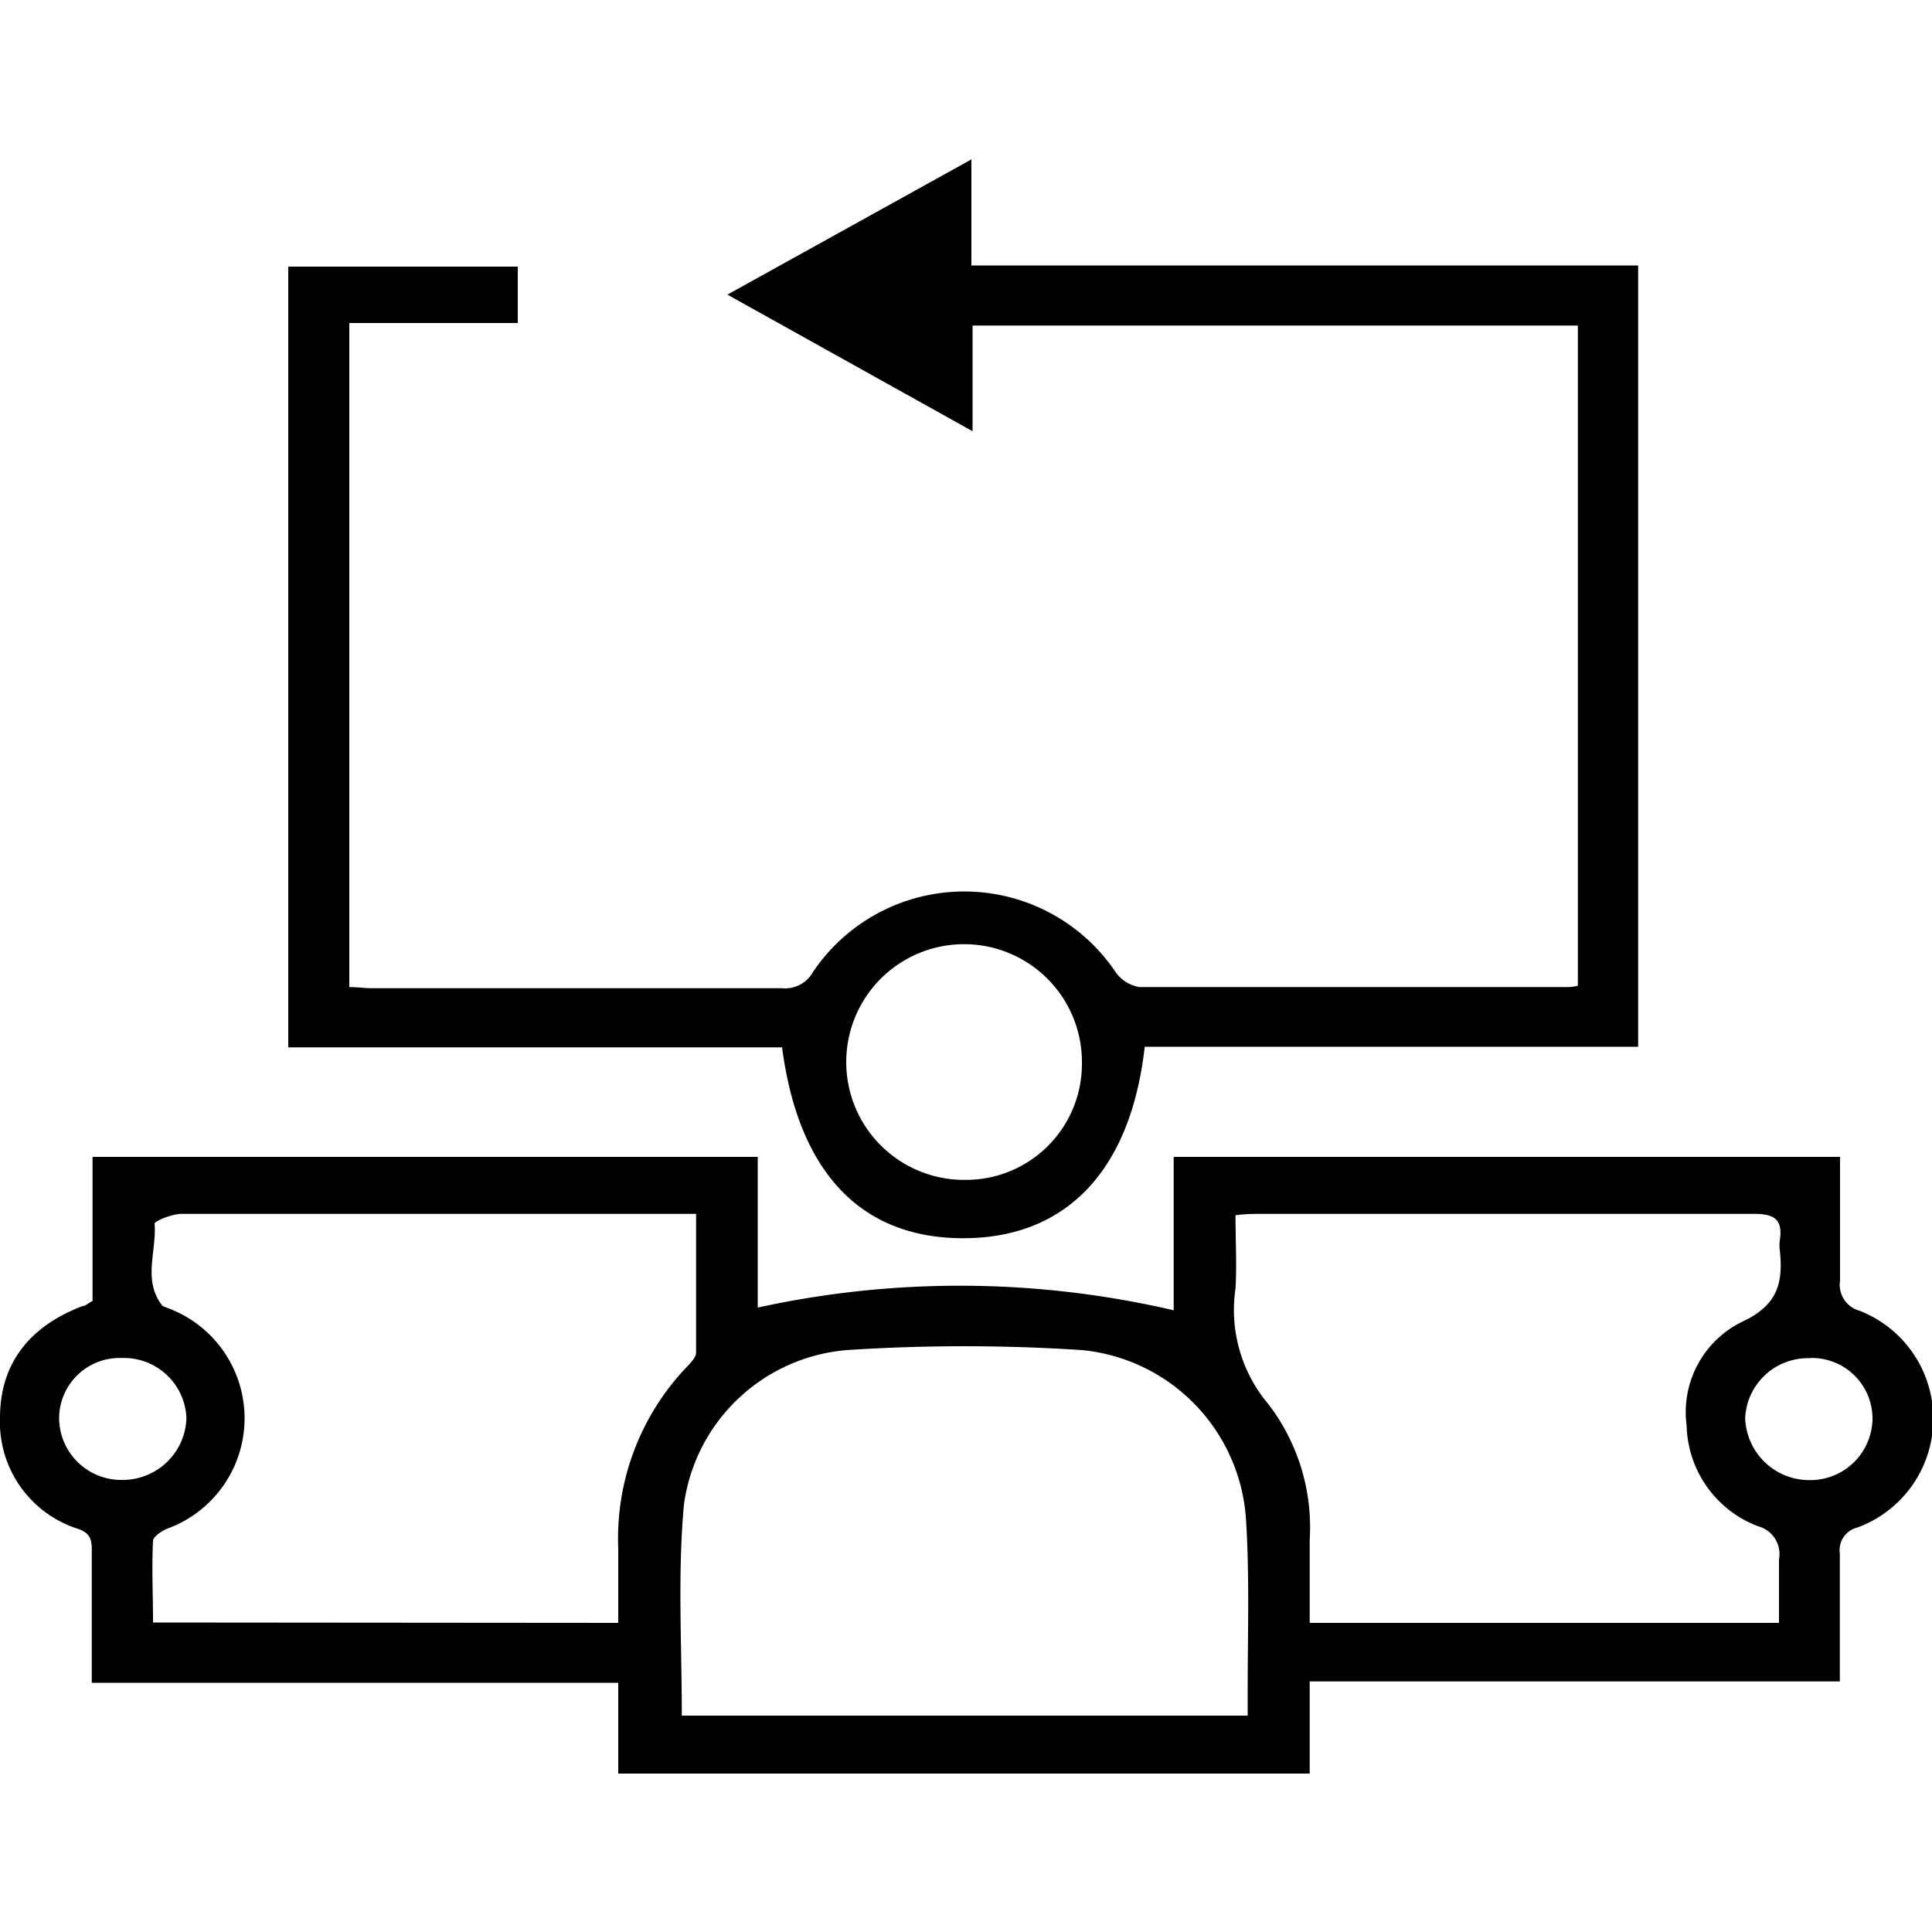
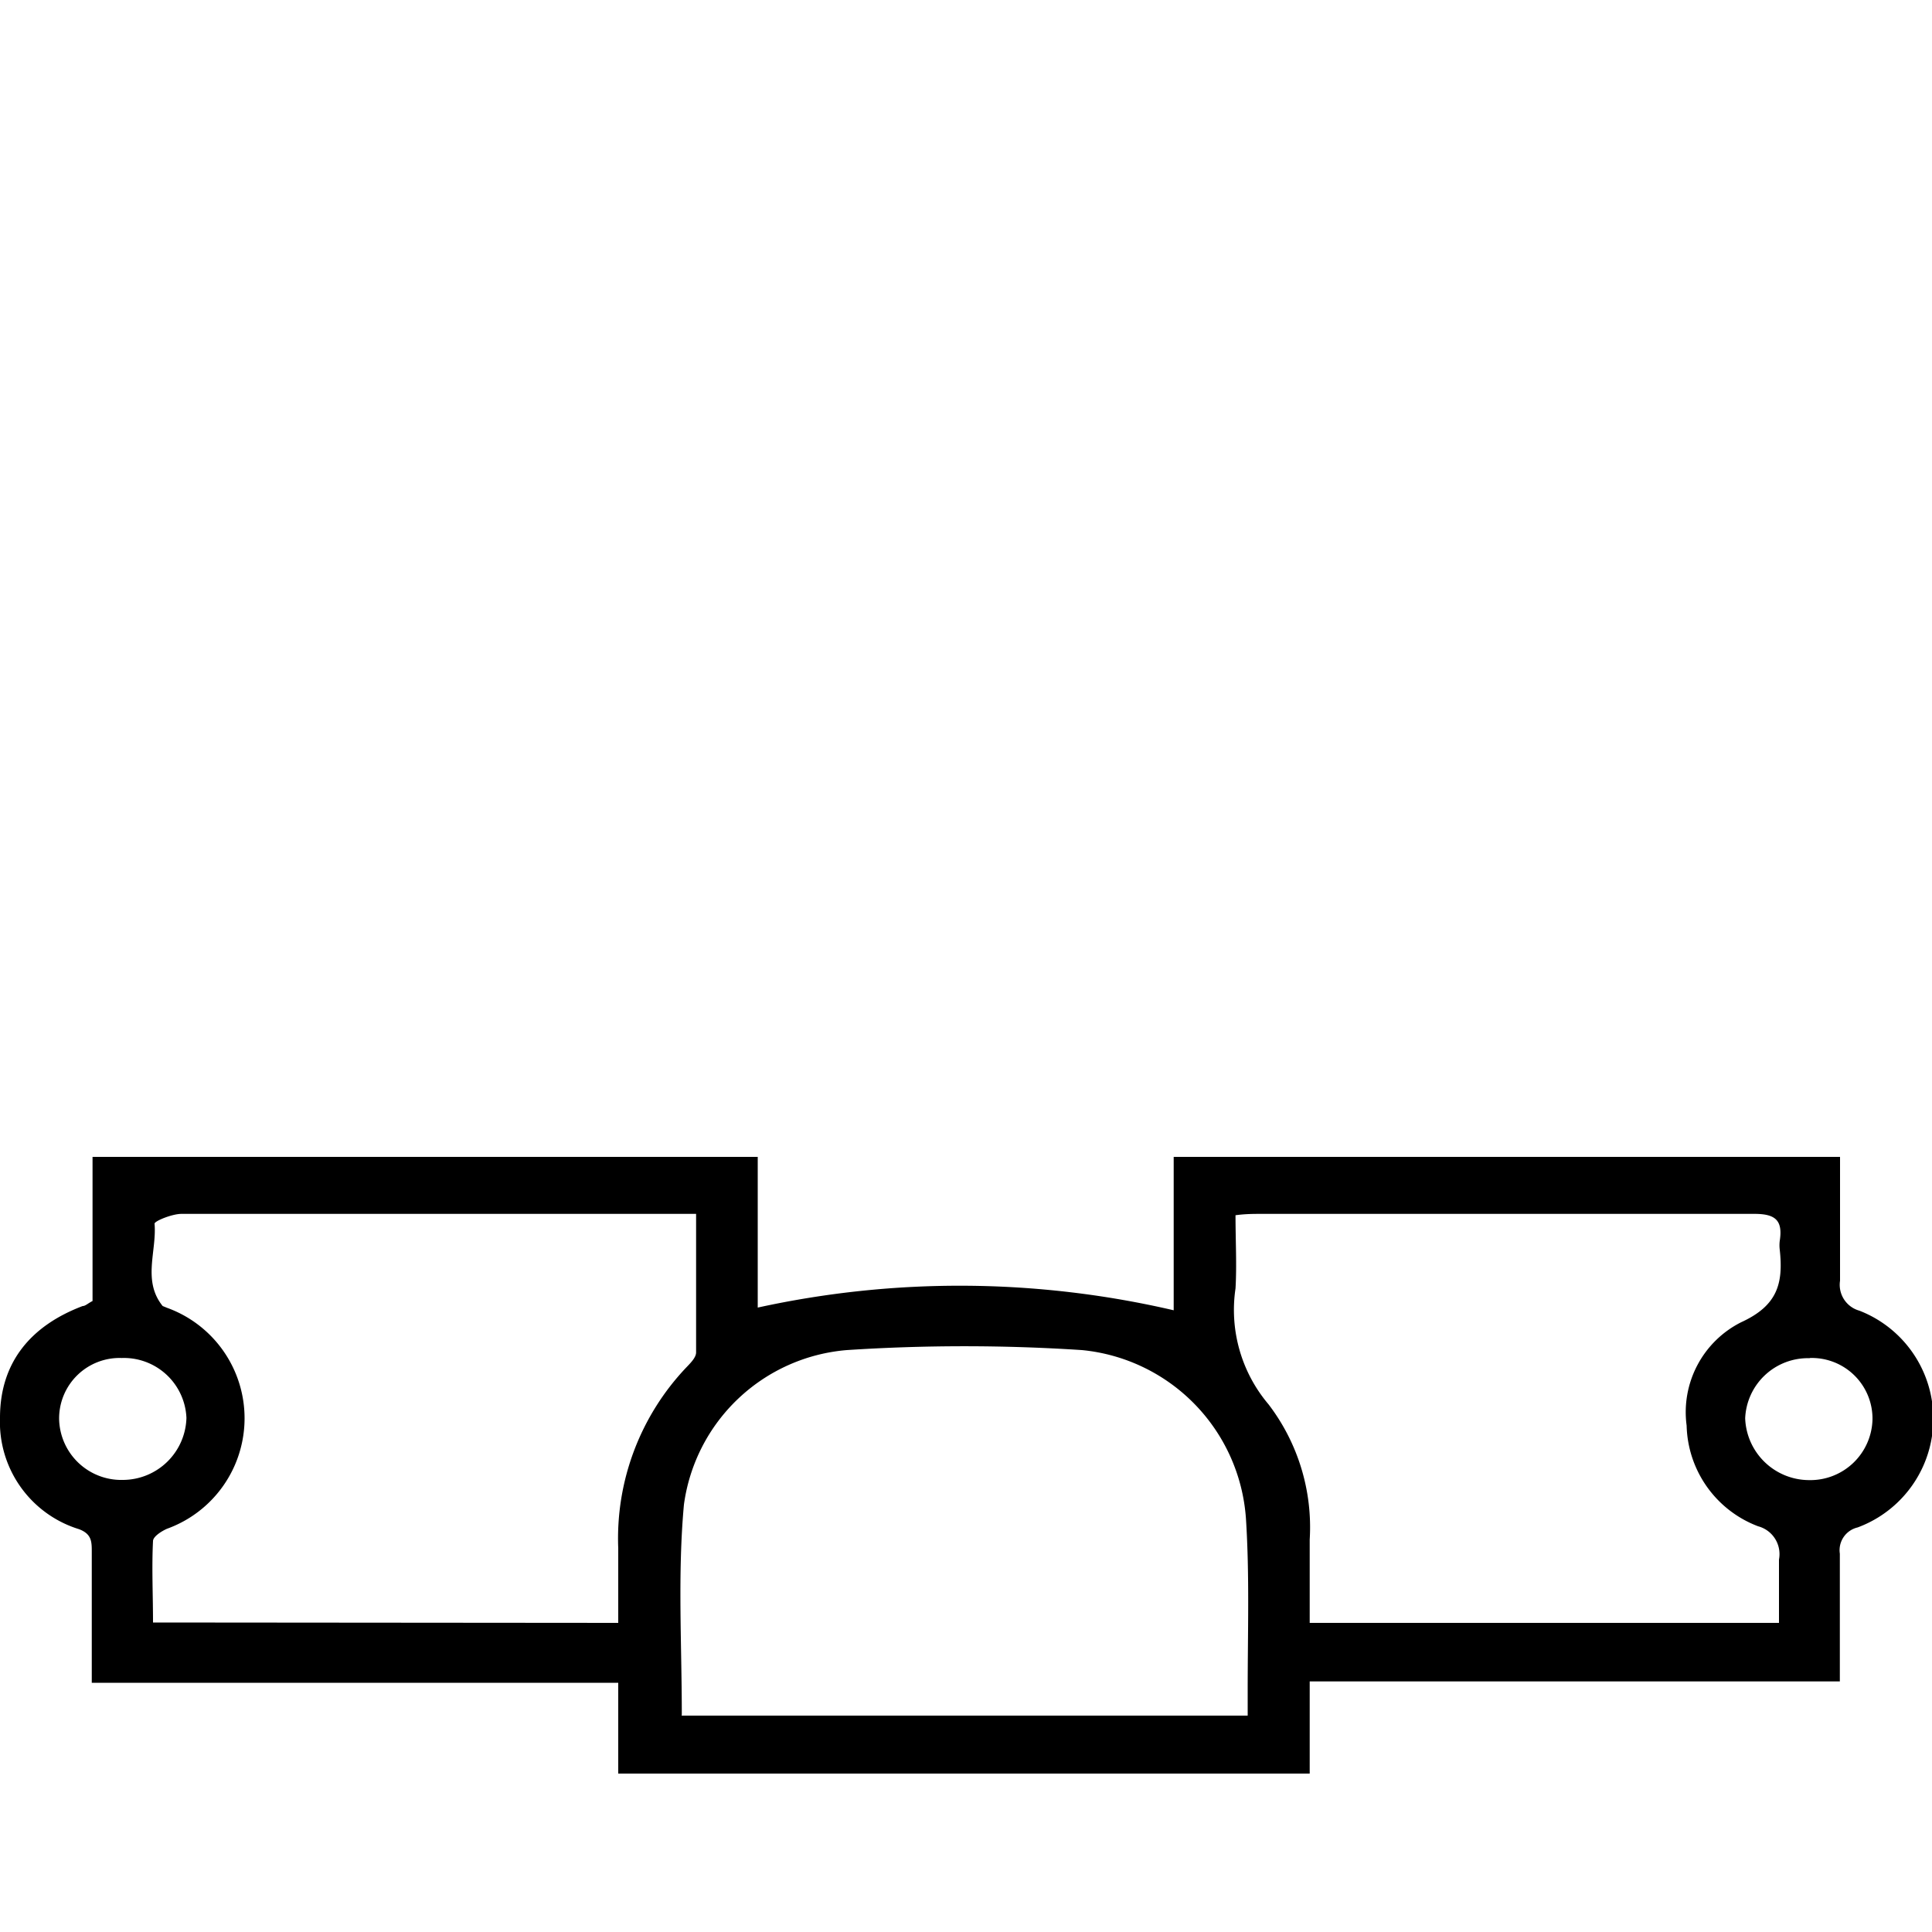
<svg xmlns="http://www.w3.org/2000/svg" id="Layer_1" data-name="Layer 1" width="100" height="100" viewBox="0 0 100 100">
  <title>Command center</title>
  <path d="M32,91.8V87.1H4.75c0-2.37,0-4.57,0-6.77,0-.53,0-.93-.66-1.18A5.8,5.8,0,0,1,0,73.38c0-2.88,1.61-4.77,4.28-5.78.14,0,.27-.14.51-.26V59.88H39.22v7.8a48.89,48.89,0,0,1,21.53.14V59.88H95.24c0,2.17,0,4.29,0,6.41a1.39,1.39,0,0,0,1,1.55,6,6,0,0,1-.09,11.22,1.21,1.21,0,0,0-.92,1.36c0,2.16,0,4.33,0,6.61H67.79V91.8Zm3.28-3H64.58V87.48c0-3,.1-5.93-.09-8.88A9.42,9.42,0,0,0,56,69.88a93.25,93.25,0,0,0-12.17,0,9.28,9.28,0,0,0-8.43,8C35.07,81.47,35.29,85.07,35.29,88.75ZM92.08,84c0-1.17,0-2.23,0-3.28A1.49,1.49,0,0,0,91,79a5.72,5.72,0,0,1-3.7-5.21,5.21,5.21,0,0,1,2.82-5.35c1.88-.86,2.19-2,2-3.75a1.85,1.85,0,0,1,0-.47c.17-1.09-.26-1.4-1.36-1.39-8.49,0-17,0-25.47,0-.42,0-.83,0-1.34.07,0,1.35.07,2.57,0,3.79a7.56,7.56,0,0,0,1.71,6,10.48,10.48,0,0,1,2.13,7V84ZM32,84c0-1.35,0-2.6,0-3.86a12.85,12.85,0,0,1,3.54-9.38c.21-.22.49-.5.49-.76,0-2.36,0-4.71,0-7.17H34.62c-8.41,0-16.82,0-25.23,0-.49,0-1.41.38-1.39.51.12,1.42-.64,2.95.42,4.26,0,0,.15.06.22.09a6.08,6.08,0,0,1,0,11.44c-.29.13-.71.4-.72.63-.07,1.39,0,2.79,0,4.22Zm61.67-13.7a3.25,3.25,0,0,0-3.34,3.11,3.32,3.32,0,0,0,3.29,3.2,3.22,3.22,0,0,0,3.3-3.15A3.14,3.14,0,0,0,93.68,70.29ZM6.38,76.6a3.3,3.3,0,0,0,3.27-3.21,3.24,3.24,0,0,0-3.35-3.1,3.13,3.13,0,0,0-3.24,3.17A3.22,3.22,0,0,0,6.38,76.6Z" />
-   <path d="M14.92,54.21V13.8H26.8v2.92H18.08V51.09c.4,0,.78.06,1.16.06,7.07,0,14.15,0,21.22,0a1.65,1.65,0,0,0,1.62-.84,9.44,9.44,0,0,1,15.66,0,1.87,1.87,0,0,0,1.24.78c7.35,0,14.7,0,22.05,0,.19,0,.38,0,.64-.07V16.85H50.34v5.47L37.65,15.25l12.63-7v5.49H84.79V54.18H59.25c-.72,6.41-4.06,9.9-9.37,9.91s-8.55-3.4-9.4-9.88ZM56,55.07a6.1,6.1,0,1,0-6,6A6,6,0,0,0,56,55.07Z" />
</svg>